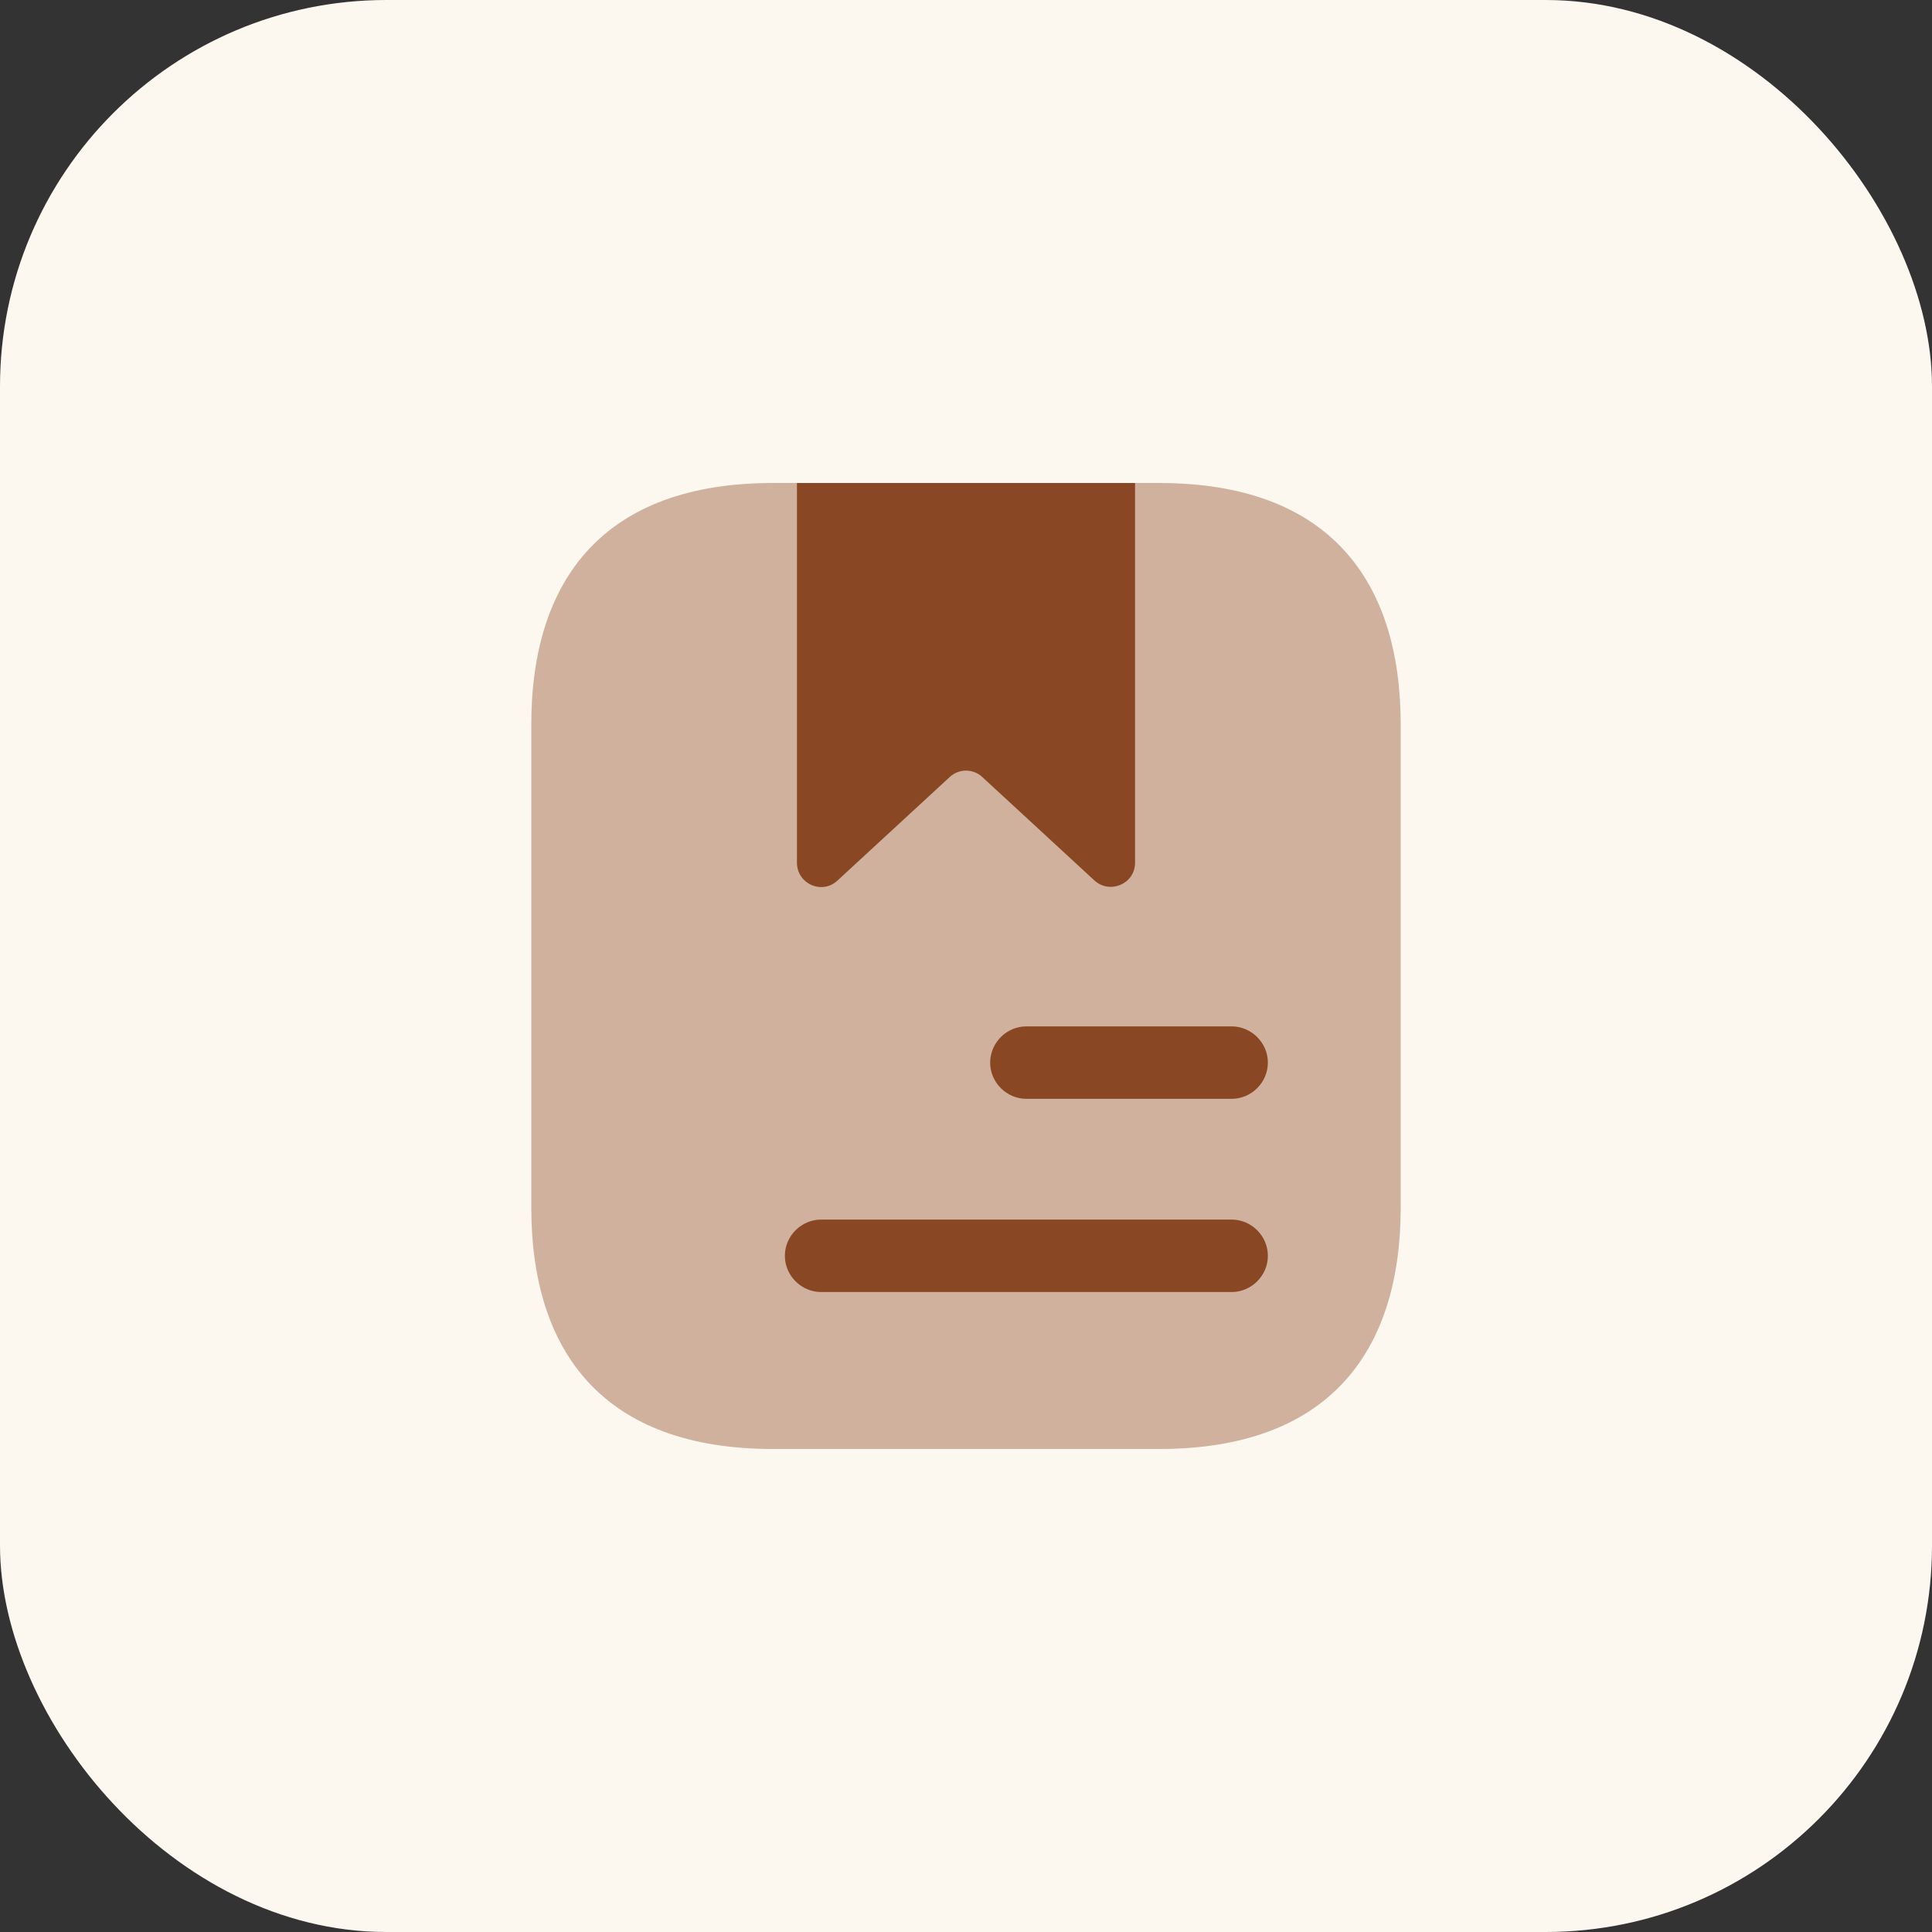
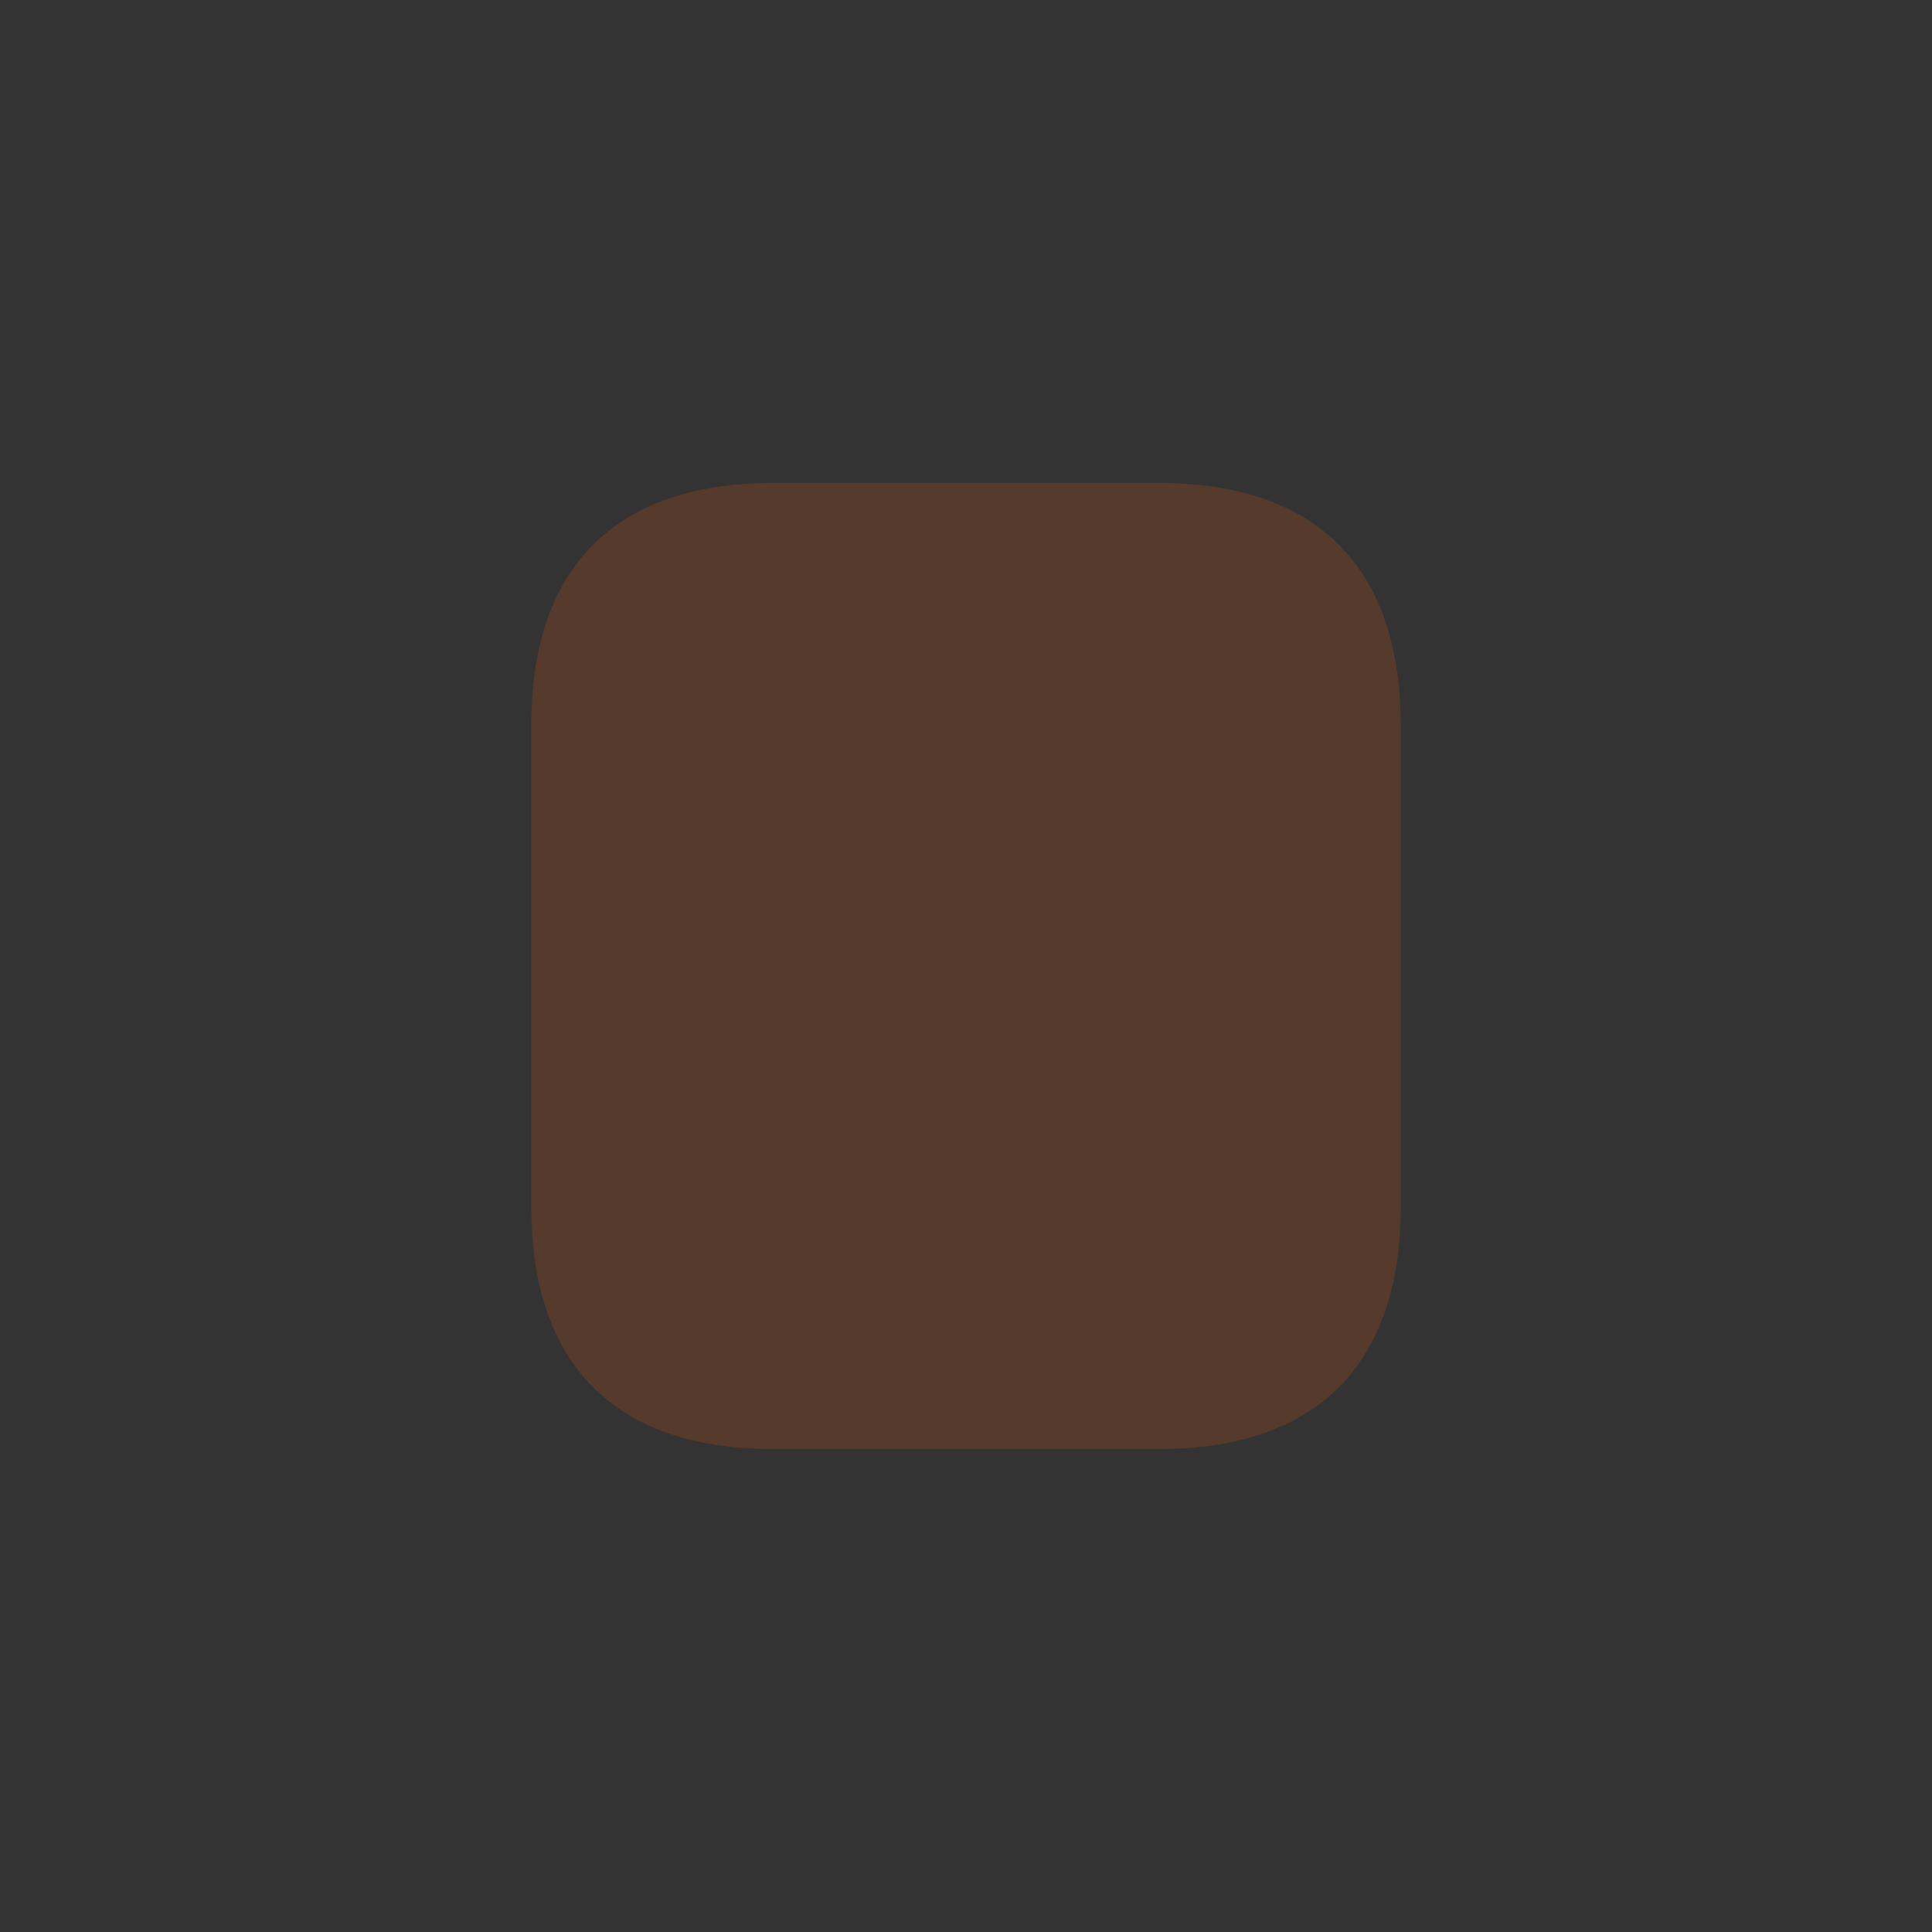
<svg xmlns="http://www.w3.org/2000/svg" width="40" height="40" viewBox="0 0 40 40" fill="none">
  <rect x="0" y="0" width="40" height="40" fill="#333333" stroke="none" />
-   <rect width="40" height="40" rx="8" fill="#FDF8EF" />
  <path opacity="0.4" d="M29 15V25C29 28 27.5 30 24 30H16C12.5 30 11 28 11 25V15C11 12 12.5 10 16 10H24C27.5 10 29 12 29 15Z" fill="#894723" />
-   <path d="M23.5 10V17.86C23.5 18.3 22.98 18.52 22.66 18.23L20.34 16.09C20.15 15.91 19.85 15.91 19.66 16.09L17.34 18.23C17.02 18.53 16.5 18.3 16.5 17.86V10H23.5Z" fill="#894723" />
-   <path d="M25.5 22.75H21.25C20.84 22.75 20.5 22.41 20.5 22C20.5 21.59 20.84 21.25 21.25 21.25H25.5C25.91 21.25 26.25 21.59 26.25 22C26.25 22.41 25.91 22.75 25.5 22.75Z" fill="#894723" />
-   <path d="M25.5 26.75H17C16.59 26.75 16.25 26.41 16.25 26C16.25 25.59 16.59 25.25 17 25.25H25.5C25.91 25.25 26.25 25.59 26.25 26C26.25 26.41 25.91 26.75 25.5 26.75Z" fill="#894723" />
</svg>